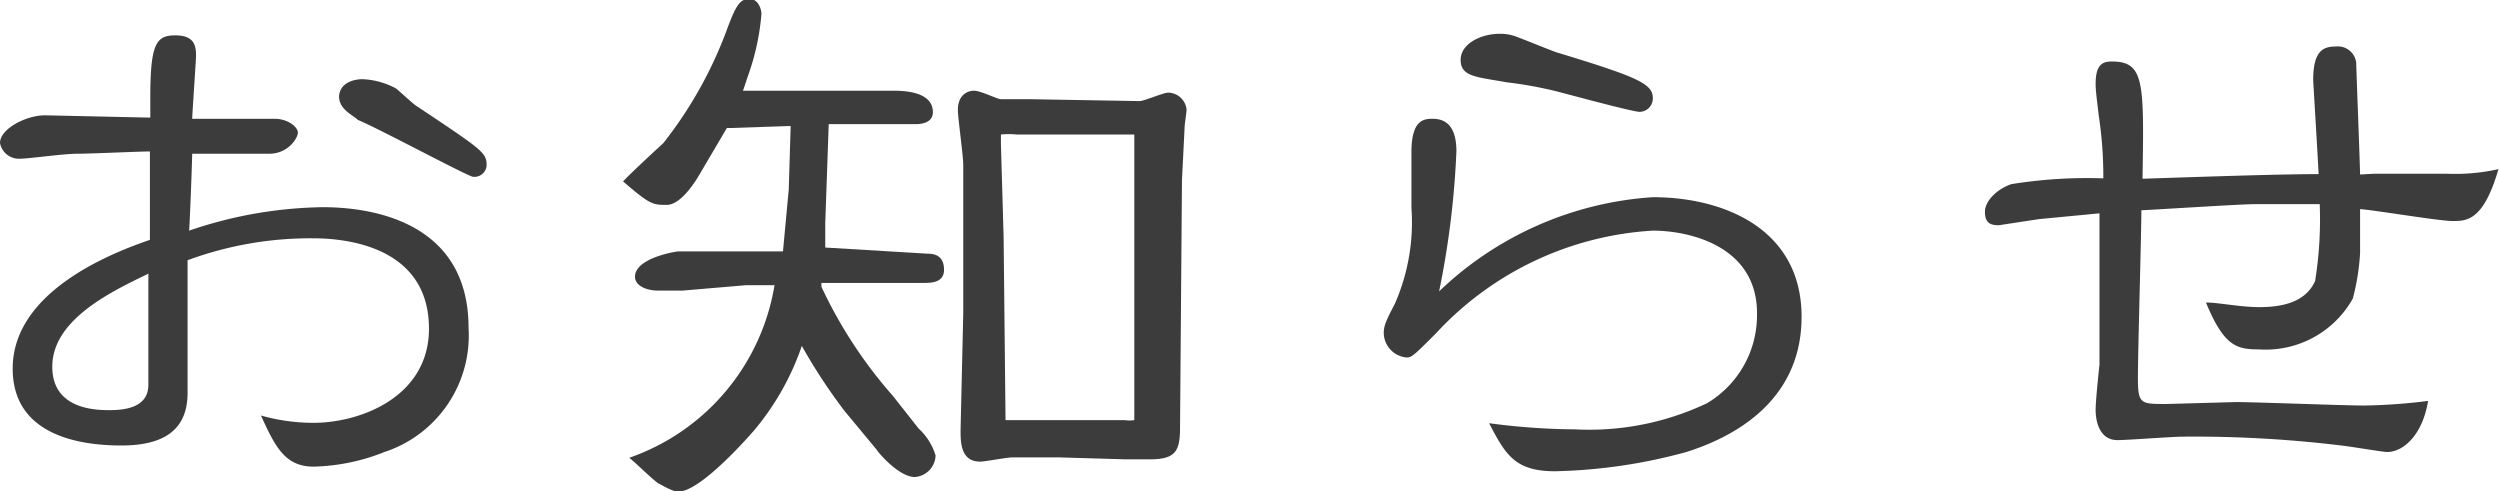
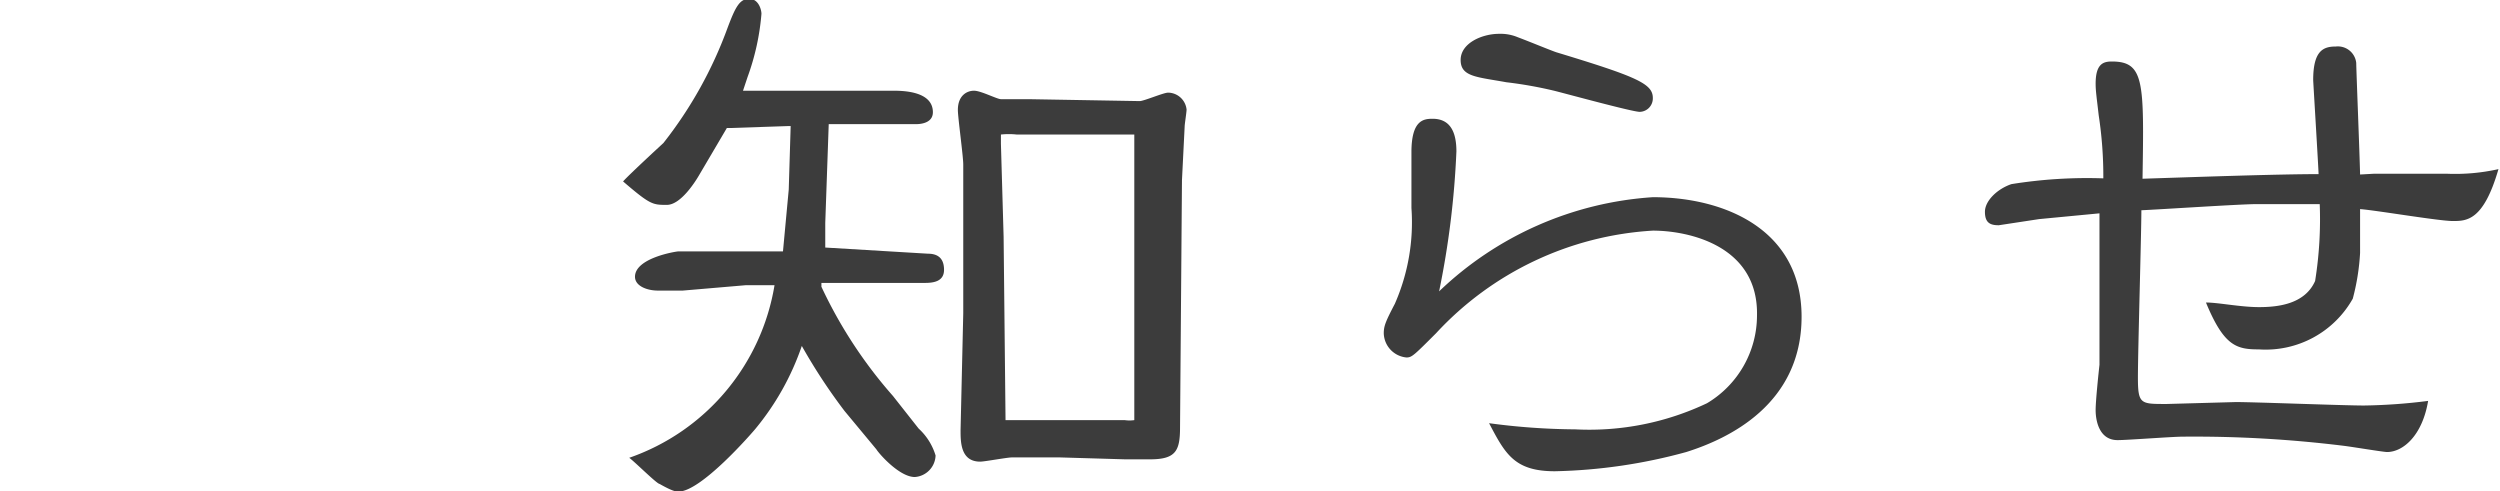
<svg xmlns="http://www.w3.org/2000/svg" width="65.04" height="12.78" viewBox="0 0 65.04 12.78">
  <defs>
    <style>.cls-1{fill:#3c3c3c;}</style>
  </defs>
  <title>gnavi4</title>
  <g id="レイヤー_2" data-name="レイヤー 2">
    <g id="共通">
-       <path class="cls-1" d="M7.14,3.09c.36,0,.61.22.61.36S7.5,4,7,4l-2,0c0,.15-.06,1.78-.08,2A11.18,11.18,0,0,1,8.4,5.39c1.17,0,3.79.32,3.79,3.14A3.19,3.19,0,0,1,10,11.76a5.27,5.27,0,0,1-1.84.38c-.74,0-1-.51-1.37-1.33A5,5,0,0,0,8.16,11c1.21,0,3-.67,3-2.45,0-2.21-2.31-2.35-3-2.35a9.23,9.23,0,0,0-3.28.57c0,.49,0,2.9,0,3.45,0,.88-.51,1.37-1.72,1.37-1,0-2.83-.22-2.83-2,0-2,2.55-3,3.57-3.35,0-1.12,0-1.43,0-2.3C3.64,3.94,2.35,4,2,4s-1.26.13-1.5.13A.5.5,0,0,1,0,3.72C0,3.35.68,3,1.17,3l2.74.06V2.55c0-1.41.15-1.63.65-1.63s.54.27.54.54C5.1,1.55,5,3,5,3.09ZM1.36,9.54c0,1.13,1.17,1.13,1.5,1.13.52,0,1-.13,1-.66s0-2.43,0-2.89C2.91,7.58,1.36,8.31,1.36,9.54Zm7.46-7c0-.39.39-.48.61-.48a2,2,0,0,1,.87.24c.07.05.41.37.51.44,1.77,1.18,1.85,1.23,1.85,1.57a.32.32,0,0,1-.35.29c-.12,0-2.5-1.28-3-1.48C9.2,3,8.82,2.86,8.82,2.5Z" />
      <path class="cls-1" d="M23.9,11.15a1.56,1.56,0,0,1,.44.7.58.58,0,0,1-.54.56c-.41,0-.95-.63-1-.72l-.83-1A14.71,14.71,0,0,1,20.86,9a6.87,6.87,0,0,1-1.21,2.16c-.1.12-1.41,1.63-2,1.63-.05,0-.14,0-.49-.2-.07,0-.65-.58-.79-.68a5.74,5.74,0,0,0,3.78-4.49H19.4l-1.64.14-.64,0c-.29,0-.6-.12-.6-.36,0-.49,1.07-.66,1.13-.66l2.05,0,.67,0,.15-1.61.05-1.65H20.5L19,3.33l-.09,0-.73,1.24c-.07.12-.46.76-.83.76s-.43,0-1.14-.61c.15-.17.92-.88,1.05-1a10.83,10.83,0,0,0,1.67-3c.2-.53.31-.75.56-.75s.32.29.32.39A6.27,6.27,0,0,1,19.45,2l-.12.36,0,0,3.89,0c.24,0,1.05,0,1.05.56,0,.26-.27.31-.44.31H21.56l-.09,2.57,0,.64,2.67.16c.27,0,.42.13.42.42s-.25.34-.49.34l-2.7,0,0,.1a11.89,11.89,0,0,0,1.86,2.84Zm1.16-3v-2l0-1.87c0-.22-.14-1.22-.14-1.42,0-.38.24-.5.42-.5s.6.22.7.22l.72,0,2.89.05c.11,0,.62-.22.74-.22a.49.49,0,0,1,.48.44c0,.07-.05.38-.05.44l-.07,1.4-.05,6.42c0,.61-.1.84-.78.84l-.65,0-1.7-.05H26.33c-.13,0-.71.11-.83.11-.51,0-.51-.51-.51-.82Zm1.1,2.78h1.7l1.4,0a.87.87,0,0,0,.25,0l0-.34,0-7.09-2.23,0-.83,0a1.89,1.89,0,0,0-.41,0c0,.16,0,.17,0,.24l.07,2.42Z" />
      <path class="cls-1" d="M43,5.13c1.84,0,3.87.82,3.87,3.11s-1.92,3.18-3,3.52a13.93,13.93,0,0,1-3.42.5c-1.05,0-1.29-.45-1.71-1.25a17.47,17.47,0,0,0,2.24.16,7.14,7.14,0,0,0,3.43-.68,2.66,2.66,0,0,0,1.3-2.28C45.75,6.39,43.93,6,43,6a8.35,8.35,0,0,0-5.64,2.67c-.58.58-.63.63-.77.63A.65.65,0,0,1,36,8.67c0-.19.05-.31.29-.77a5.27,5.27,0,0,0,.43-2.49c0-.21,0-1.23,0-1.45,0-.83.31-.87.55-.87.47,0,.62.36.62.85a22.74,22.74,0,0,1-.45,3.64A8.87,8.87,0,0,1,43,5.13ZM39,.88a1.16,1.16,0,0,1,.49.09c.27.1.85.34,1,.39C42.6,2,43,2.18,43,2.55a.35.35,0,0,1-.34.36c-.19,0-1.87-.46-2.23-.55a10.75,10.75,0,0,0-1.24-.22C38.42,2,38,2,38,1.56S38.56.88,39,.88Z" />
      <path class="cls-1" d="M61.76,4.52l1.9,0A5.16,5.16,0,0,0,65,4.4c-.39,1.35-.83,1.35-1.19,1.35s-2-.28-2.41-.31c0,.15,0,.95,0,1.14a5.87,5.87,0,0,1-.19,1.19,2.6,2.6,0,0,1-2.44,1.32c-.58,0-.91-.08-1.38-1.22.32,0,.9.12,1.38.12s1.19-.07,1.46-.68a10.14,10.14,0,0,0,.12-2c-.33,0-.43,0-1.64,0-.42,0-2.53.14-3,.16,0,.61-.09,3.65-.09,4.35s.07.69.75.69l1.8-.05c.48,0,2.81.09,3.33.09a14.63,14.63,0,0,0,1.67-.12c-.15.9-.65,1.33-1.07,1.33-.09,0-.94-.14-1.11-.16a31.78,31.78,0,0,0-4.2-.24c-.27,0-1.44.09-1.7.09-.49,0-.57-.53-.57-.78s.08-1,.1-1.18c0-1.1,0-3.22,0-3.94l-1.57.15L52,5.86c-.22,0-.36-.06-.36-.35s.33-.6.69-.72a12.42,12.42,0,0,1,2.39-.15A10.51,10.51,0,0,0,54.6,3c-.05-.44-.08-.63-.08-.82,0-.51.19-.58.42-.58.85,0,.84.53.8,3.05,1.53-.05,3.54-.12,4.58-.12,0-.12-.14-2.4-.14-2.45,0-.77.27-.87.59-.87a.48.48,0,0,1,.53.43c0,.17.09,2.41.1,2.9Z" />
    </g>
  </g>
</svg>